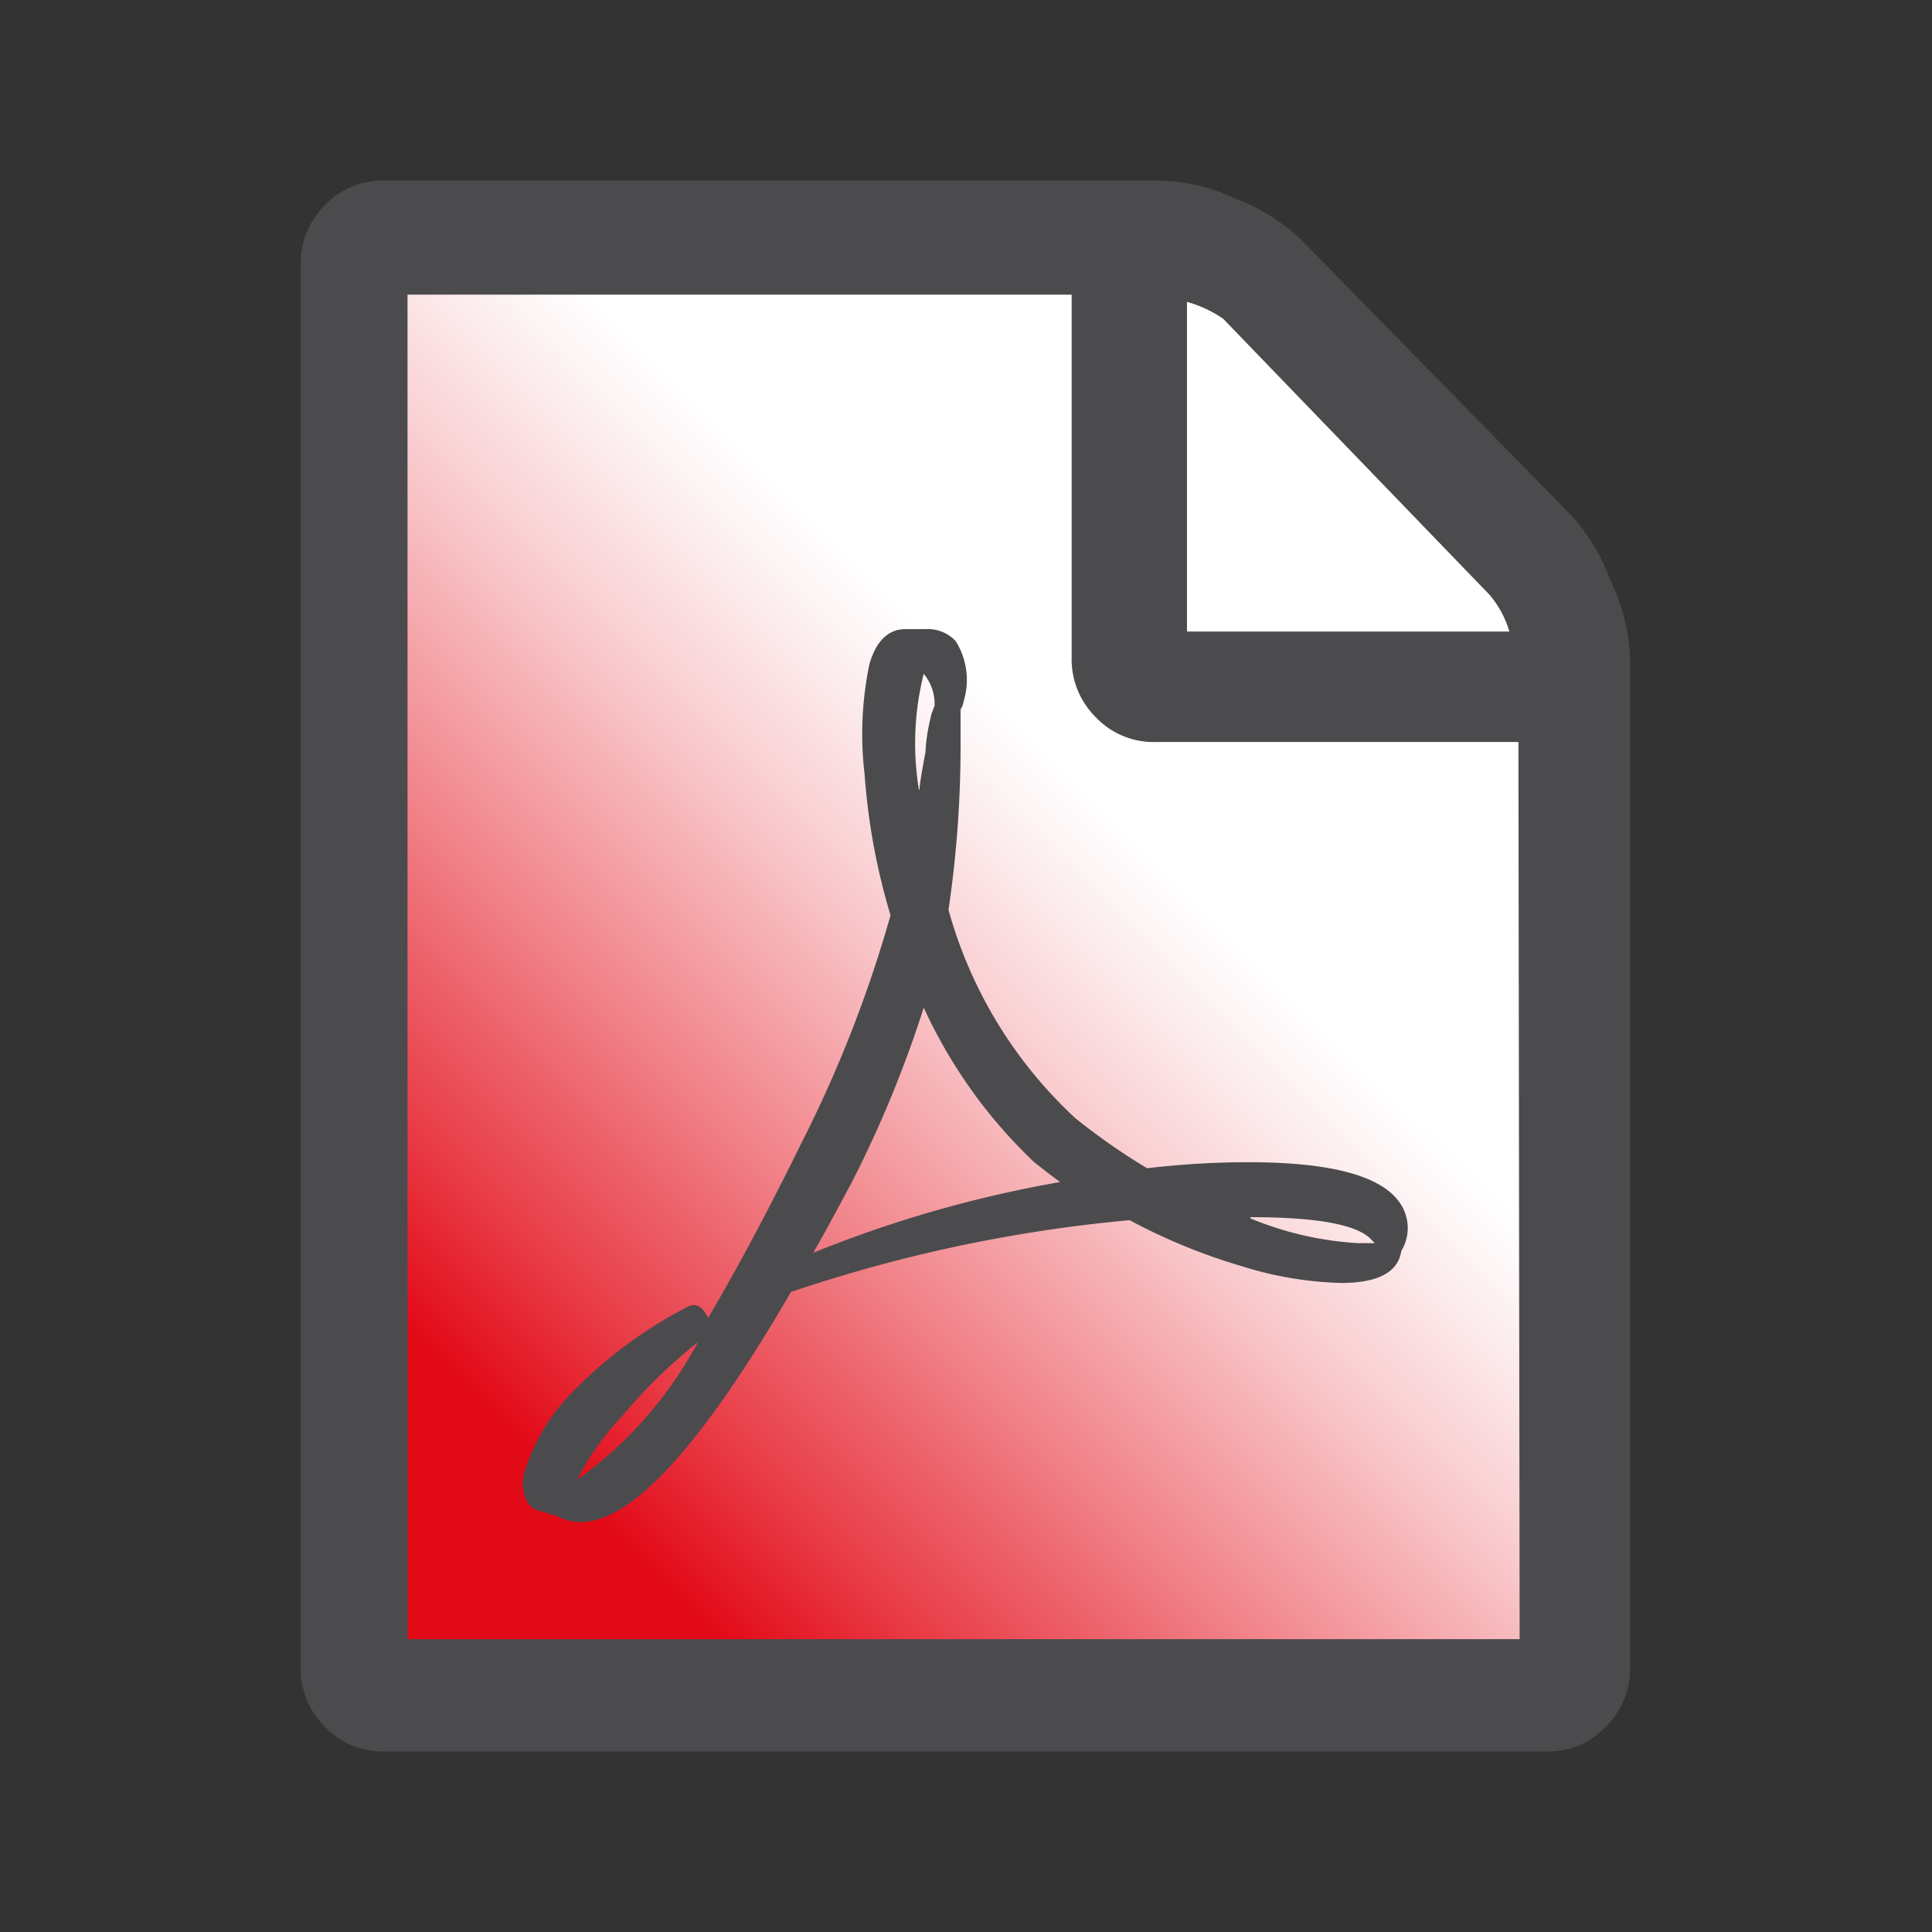
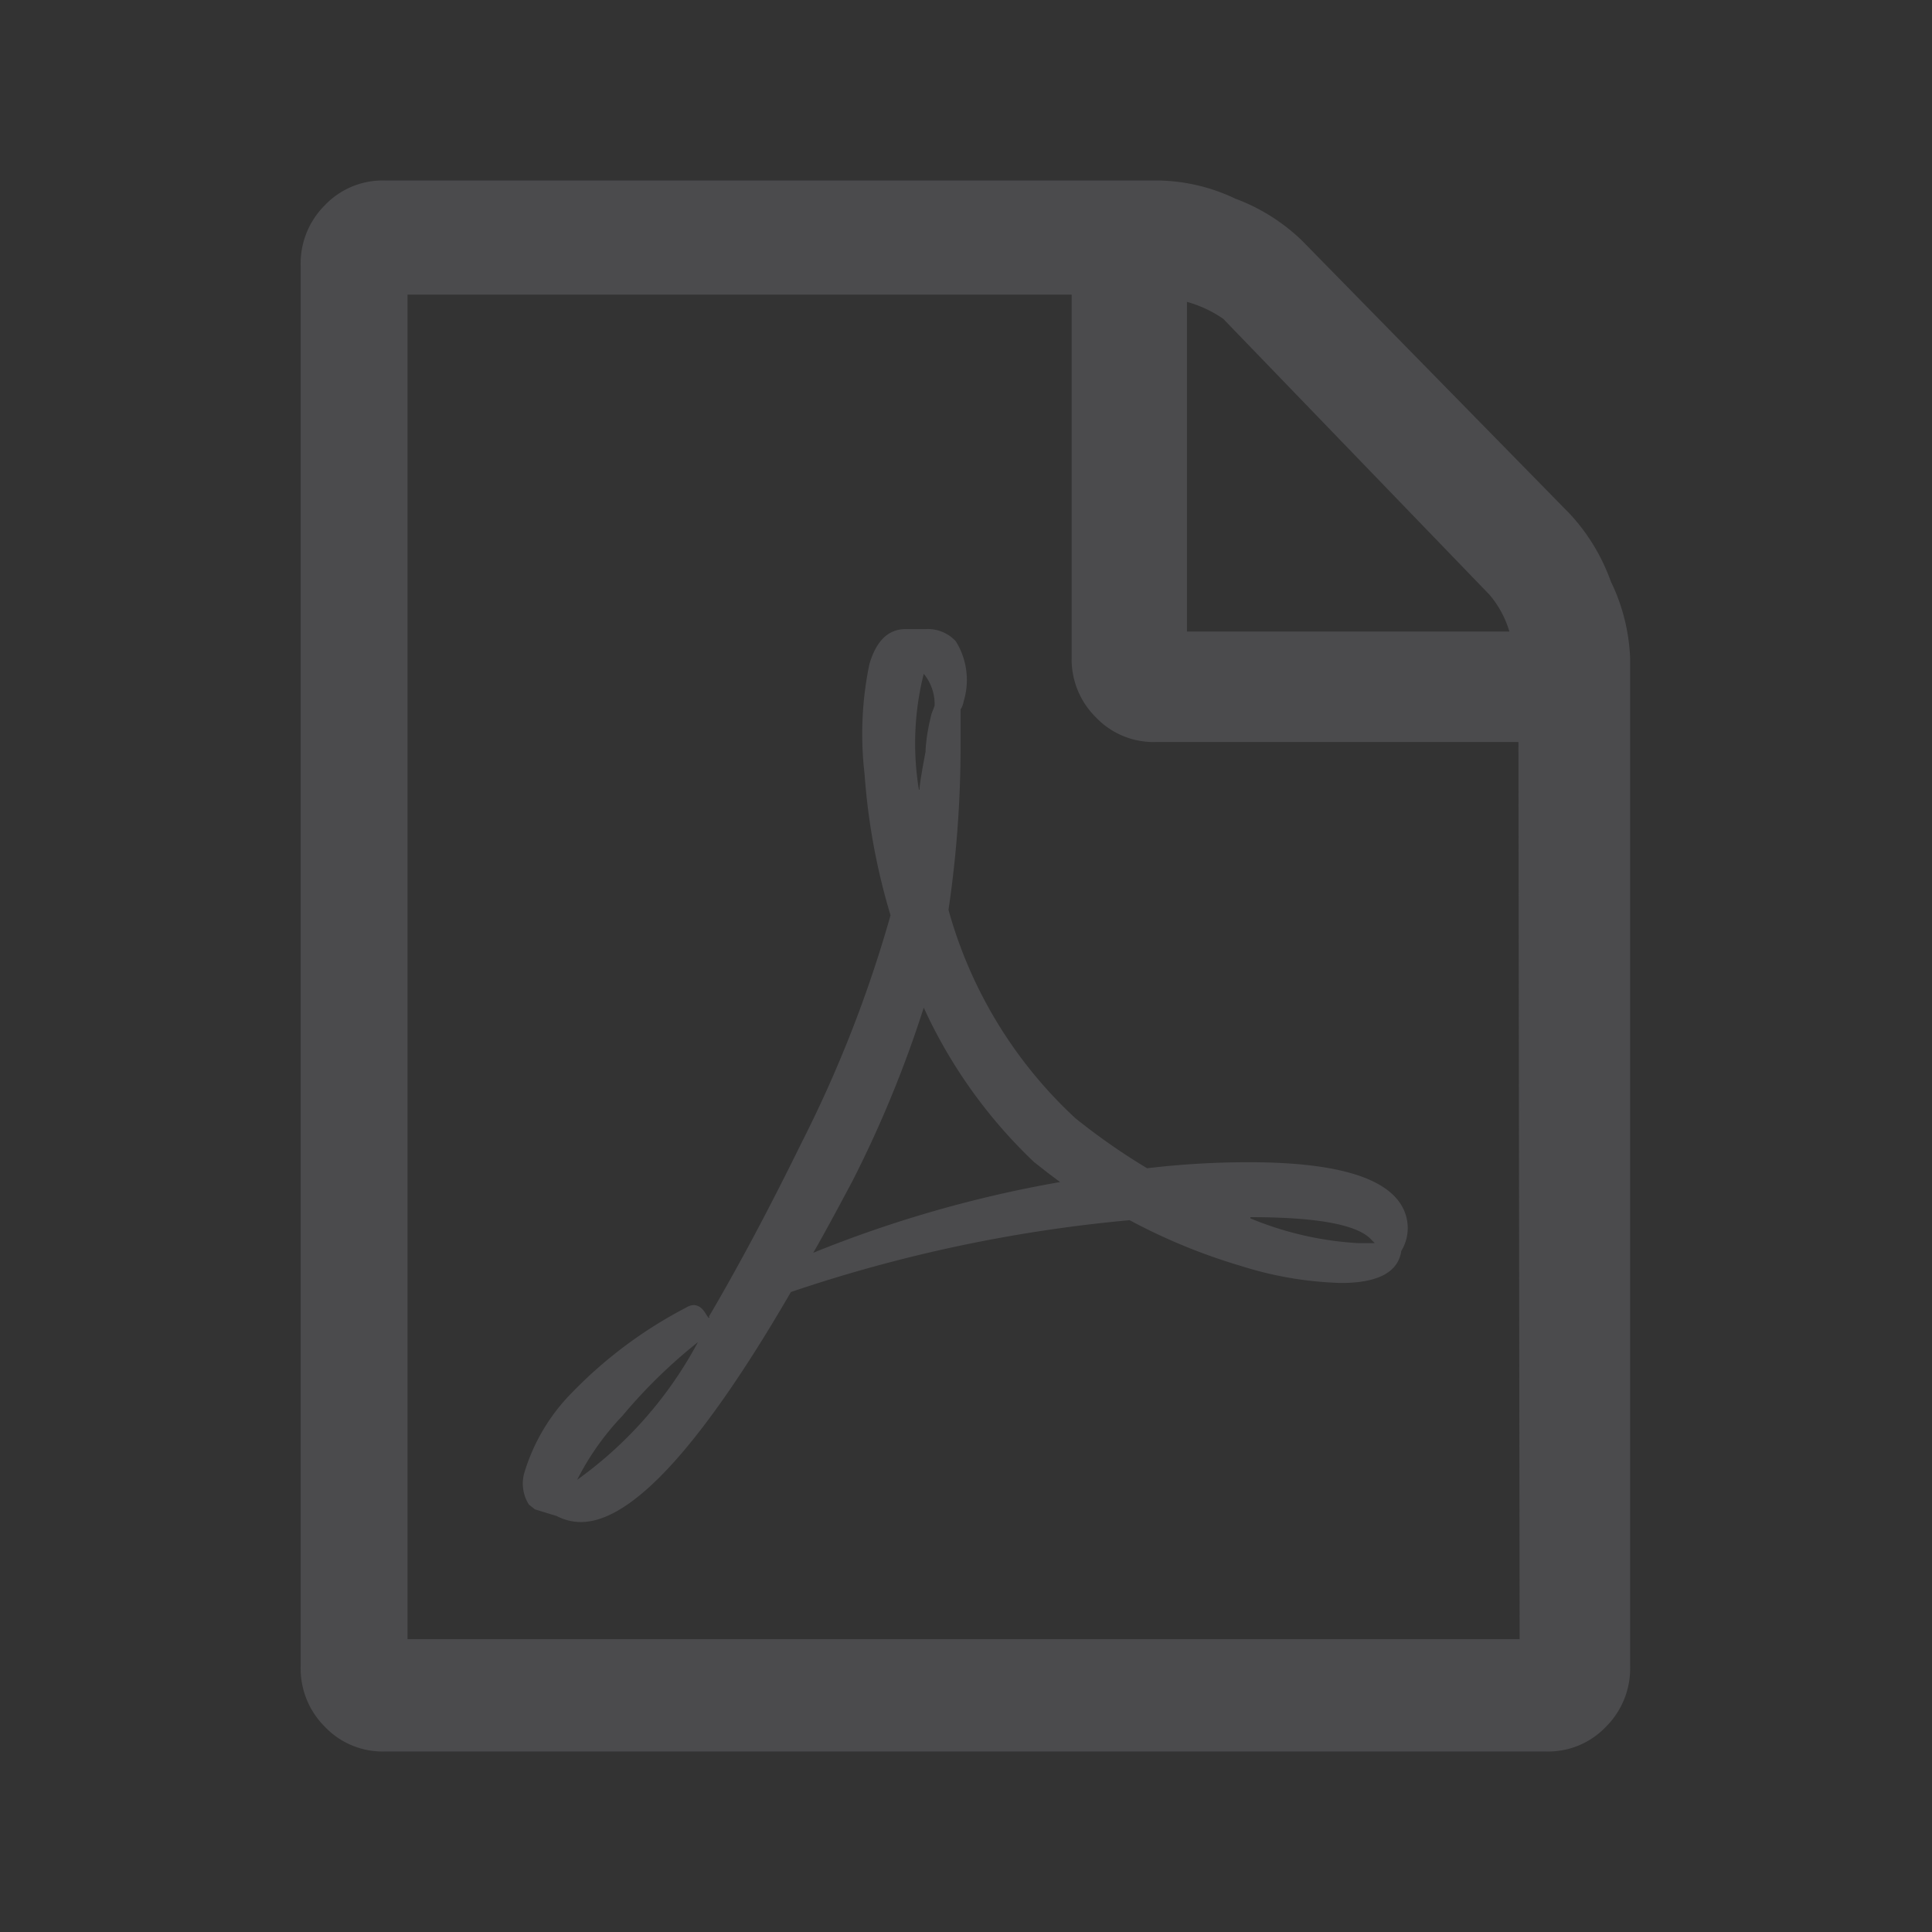
<svg xmlns="http://www.w3.org/2000/svg" id="Ebene_1" data-name="Ebene 1" viewBox="0 0 32 32">
  <rect x="0" y="0" width="32" height="32" fill="#333333" stroke="none" />
  <defs>
    <style>.cls-1{fill:url(#Unbenannter_Verlauf_16);}.cls-2{fill:#4b4b4d;}</style>
    <linearGradient id="Unbenannter_Verlauf_16" x1="5.19" y1="26.86" x2="24.2" y2="7.84" gradientUnits="userSpaceOnUse">
      <stop offset="0.17" stop-color="#e30a18" />
      <stop offset="0.25" stop-color="#e83742" />
      <stop offset="0.42" stop-color="#f28c92" />
      <stop offset="0.55" stop-color="#f9cacd" />
      <stop offset="0.65" stop-color="#fdf0f1" />
      <stop offset="0.7" stop-color="#fff" />
    </linearGradient>
  </defs>
  <title>pdf-docZeichenfläche 1 Kopie 52</title>
-   <polygon class="cls-1" points="6.05 4.36 20.71 4.36 25.95 10.73 25.95 27.72 6.05 27.72 6.05 4.36" />
-   <path class="cls-2" d="M26,8.51a3.25,3.25,0,0,1,.68,1.12A3.19,3.19,0,0,1,27,10.9V27.6a1.36,1.36,0,0,1-.4,1,1.32,1.32,0,0,1-1,.41H6.38a1.32,1.32,0,0,1-1-.41,1.36,1.36,0,0,1-.4-1V4.4a1.36,1.36,0,0,1,.4-1,1.32,1.32,0,0,1,1-.41H19.21a3.07,3.07,0,0,1,1.25.3,3.19,3.19,0,0,1,1.1.69Zm-.85,3.78h-6a1.32,1.32,0,0,1-1-.41,1.35,1.35,0,0,1-.4-1v-6h-11V27.15H25.17ZM19,19.35a14.24,14.24,0,0,1,1.68-.1q2.1,0,2.53.71a.73.73,0,0,1,0,.76l0,0,0,0v0q-.08.53-1,.53a6,6,0,0,1-1.65-.28,9.72,9.72,0,0,1-1.85-.76,24.35,24.35,0,0,0-5.61,1.19q-2.21,3.81-3.48,3.81a.87.87,0,0,1-.4-.1L8.86,25l-.1-.08a.65.65,0,0,1-.08-.51,3.19,3.19,0,0,1,.8-1.35,7.33,7.33,0,0,1,1.88-1.4c.13-.08.24-.05.33.1s.05,0,.05.05q.73-1.24,1.53-2.87a20.86,20.86,0,0,0,1.48-3.78,10.75,10.75,0,0,1-.43-2.34A5.69,5.69,0,0,1,14.4,11q.17-.58.6-.58h.33a.63.63,0,0,1,.5.2,1.21,1.21,0,0,1,.13,1,.32.32,0,0,1-.05.13v.53a18.53,18.53,0,0,1-.2,2.79,7.39,7.39,0,0,0,2.1,3.45A10.69,10.69,0,0,0,19,19.35ZM9.56,24.51a6.68,6.68,0,0,0,2-2.28,8.62,8.62,0,0,0-1.25,1.22A4.4,4.4,0,0,0,9.56,24.51Zm8-4.93-.2-.15-.23-.18a8.27,8.27,0,0,1-1.83-2.56,19.14,19.14,0,0,1-1.18,2.87q-.43.81-.65,1.19A20,20,0,0,1,17.55,19.58Zm-2.33-6.5q0-.1.1-.63s0-.24.1-.63l.05-.13v0l0,0a.79.79,0,0,0-.18-.53,0,0,0,0,1,0,0v0A4.73,4.73,0,0,0,15.22,13.08ZM19.66,5v5.46H25a1.67,1.67,0,0,0-.33-.61L20.26,5.28A2,2,0,0,0,19.66,5Zm1.05,15.18a5.47,5.47,0,0,0,1.78.41h.28s0,0-.05-.05Q22.39,20.16,20.71,20.16Z" />
+   <path class="cls-2" d="M26,8.51a3.25,3.25,0,0,1,.68,1.12A3.19,3.19,0,0,1,27,10.9V27.6a1.36,1.36,0,0,1-.4,1,1.32,1.32,0,0,1-1,.41H6.38a1.32,1.32,0,0,1-1-.41,1.36,1.36,0,0,1-.4-1V4.4a1.36,1.36,0,0,1,.4-1,1.32,1.32,0,0,1,1-.41H19.21a3.07,3.07,0,0,1,1.25.3,3.19,3.19,0,0,1,1.1.69Zm-.85,3.78h-6a1.32,1.32,0,0,1-1-.41,1.35,1.35,0,0,1-.4-1v-6h-11V27.15H25.17ZM19,19.35a14.24,14.24,0,0,1,1.68-.1q2.1,0,2.53.71a.73.73,0,0,1,0,.76l0,0,0,0v0q-.08.53-1,.53a6,6,0,0,1-1.65-.28,9.72,9.72,0,0,1-1.85-.76,24.35,24.35,0,0,0-5.61,1.19q-2.21,3.81-3.48,3.81a.87.87,0,0,1-.4-.1L8.86,25l-.1-.08a.65.65,0,0,1-.08-.51,3.19,3.19,0,0,1,.8-1.35,7.33,7.33,0,0,1,1.88-1.4c.13-.08.24-.05.33.1s.05,0,.05.05q.73-1.24,1.53-2.87a20.86,20.86,0,0,0,1.48-3.78,10.75,10.75,0,0,1-.43-2.34A5.69,5.69,0,0,1,14.4,11q.17-.58.6-.58h.33a.63.63,0,0,1,.5.2,1.21,1.21,0,0,1,.13,1,.32.32,0,0,1-.05.13v.53a18.53,18.53,0,0,1-.2,2.79,7.39,7.39,0,0,0,2.1,3.45A10.69,10.69,0,0,0,19,19.35ZM9.56,24.51a6.68,6.68,0,0,0,2-2.28,8.62,8.62,0,0,0-1.25,1.22A4.4,4.4,0,0,0,9.56,24.51m8-4.93-.2-.15-.23-.18a8.27,8.27,0,0,1-1.83-2.56,19.14,19.14,0,0,1-1.18,2.87q-.43.81-.65,1.19A20,20,0,0,1,17.55,19.58Zm-2.33-6.5q0-.1.1-.63s0-.24.1-.63l.05-.13v0l0,0a.79.79,0,0,0-.18-.53,0,0,0,0,1,0,0v0A4.73,4.73,0,0,0,15.22,13.08ZM19.66,5v5.46H25a1.67,1.67,0,0,0-.33-.61L20.26,5.28A2,2,0,0,0,19.66,5Zm1.05,15.18a5.47,5.47,0,0,0,1.78.41h.28s0,0-.05-.05Q22.39,20.16,20.71,20.16Z" />
</svg>